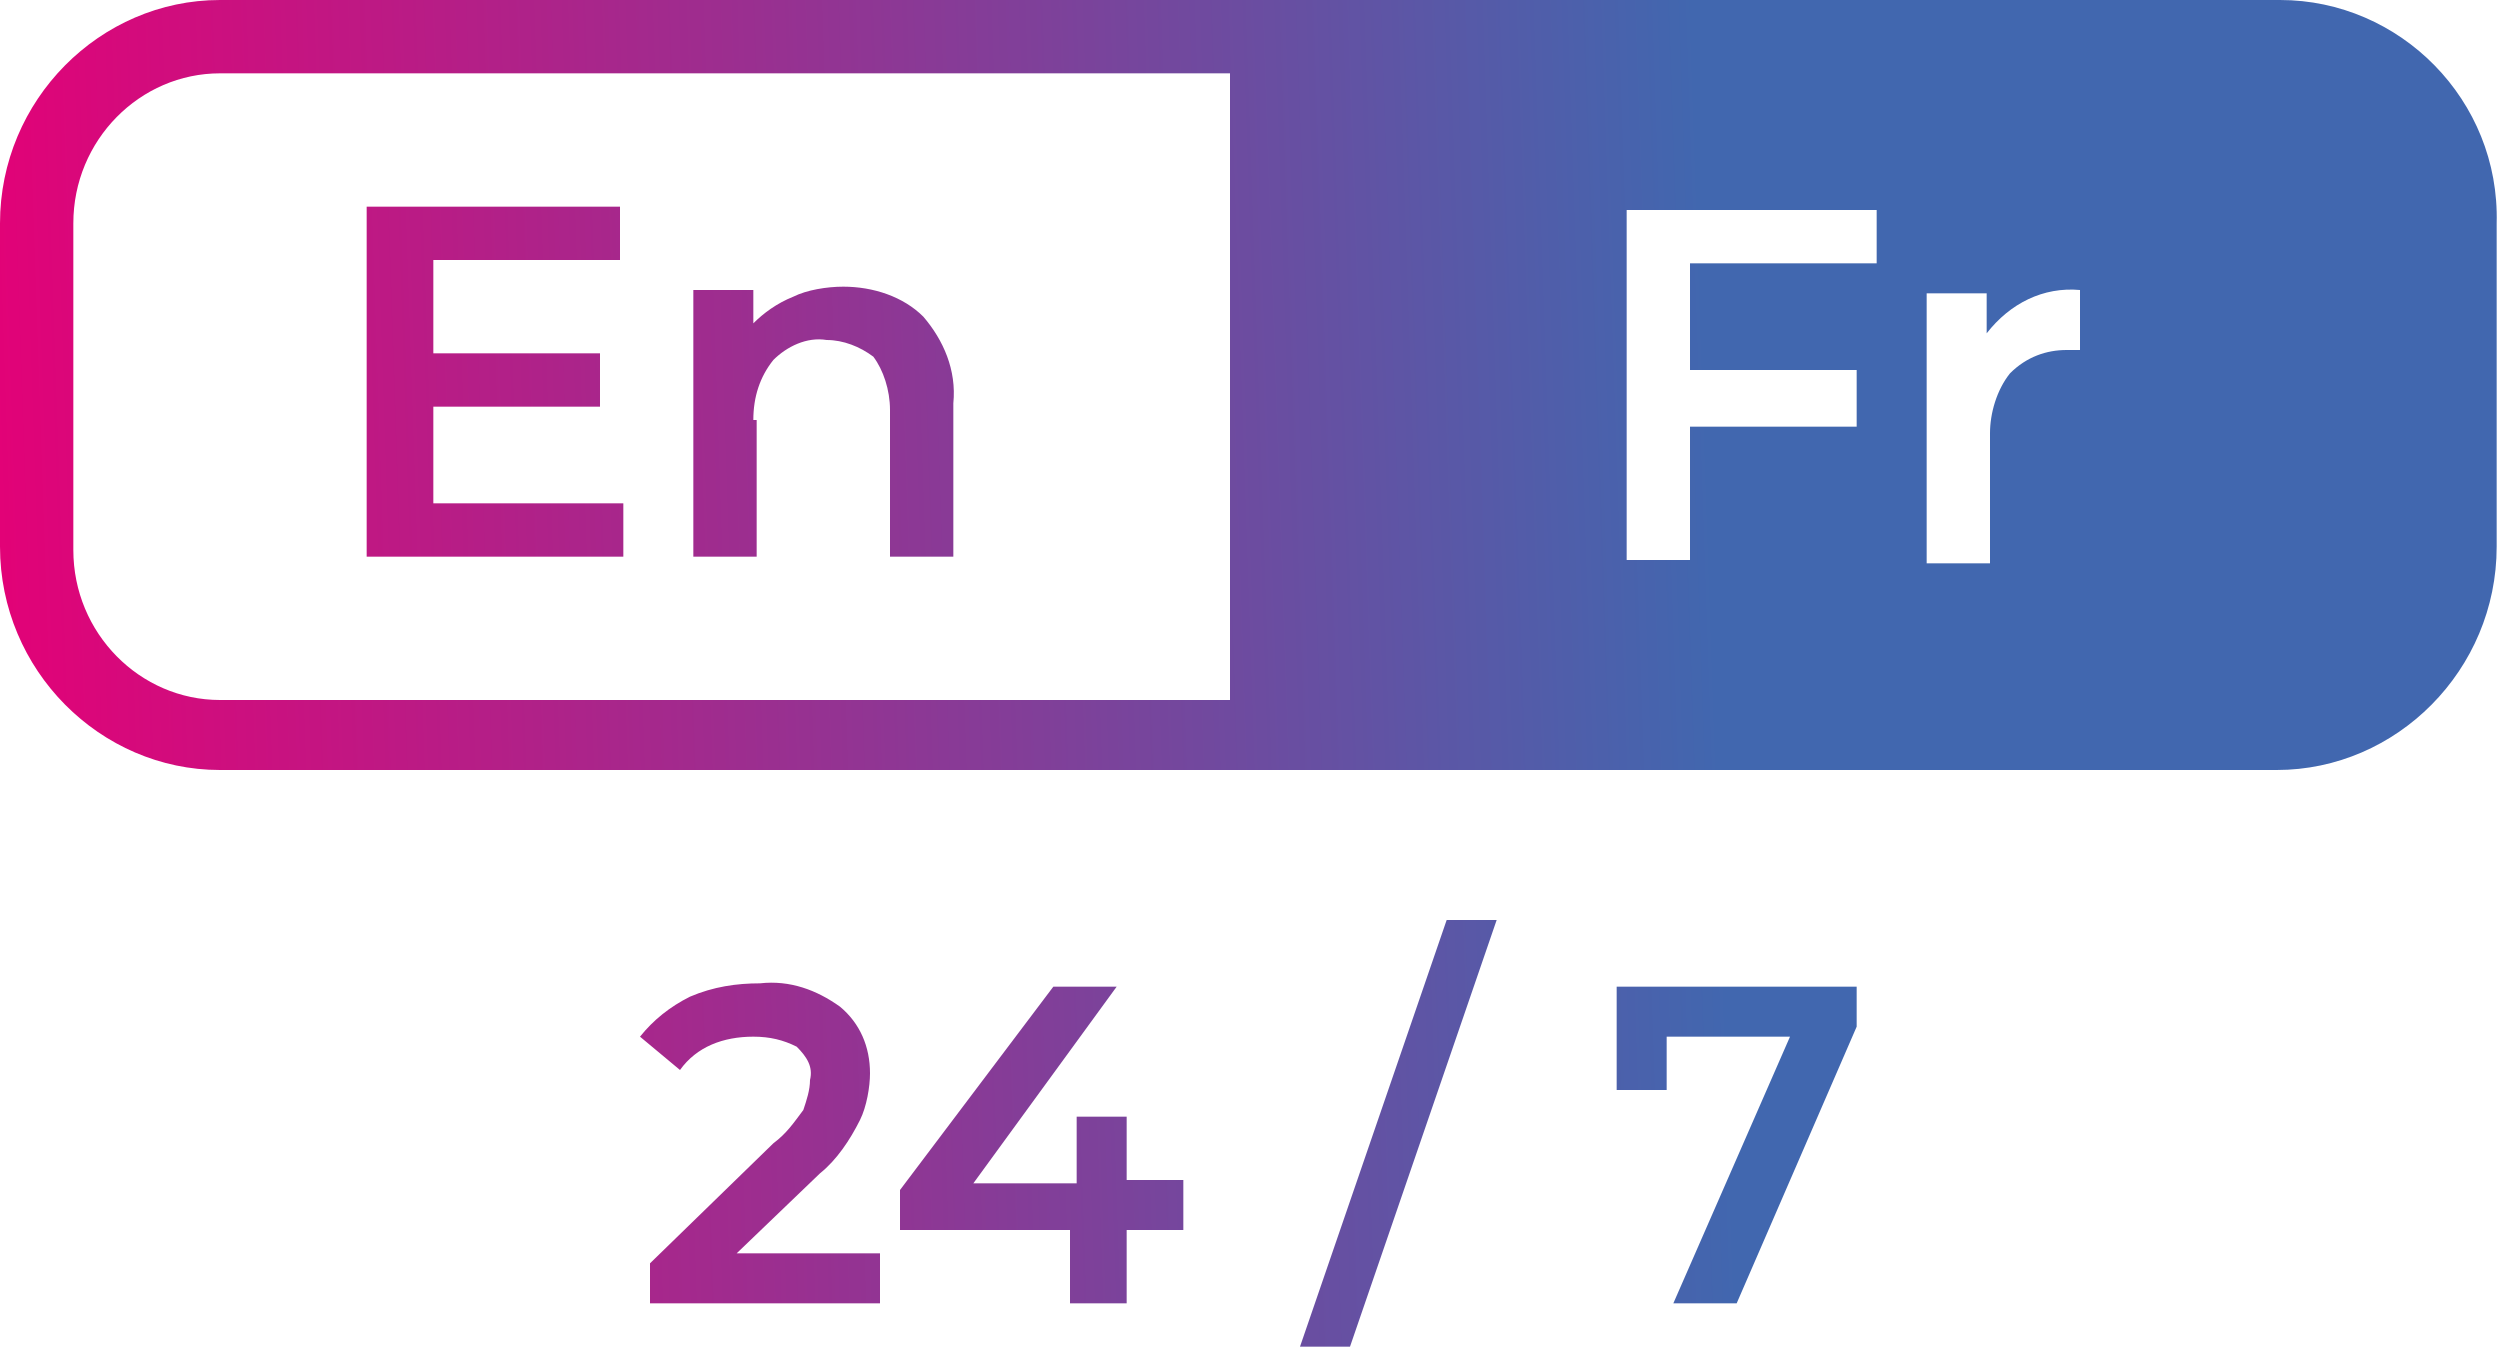
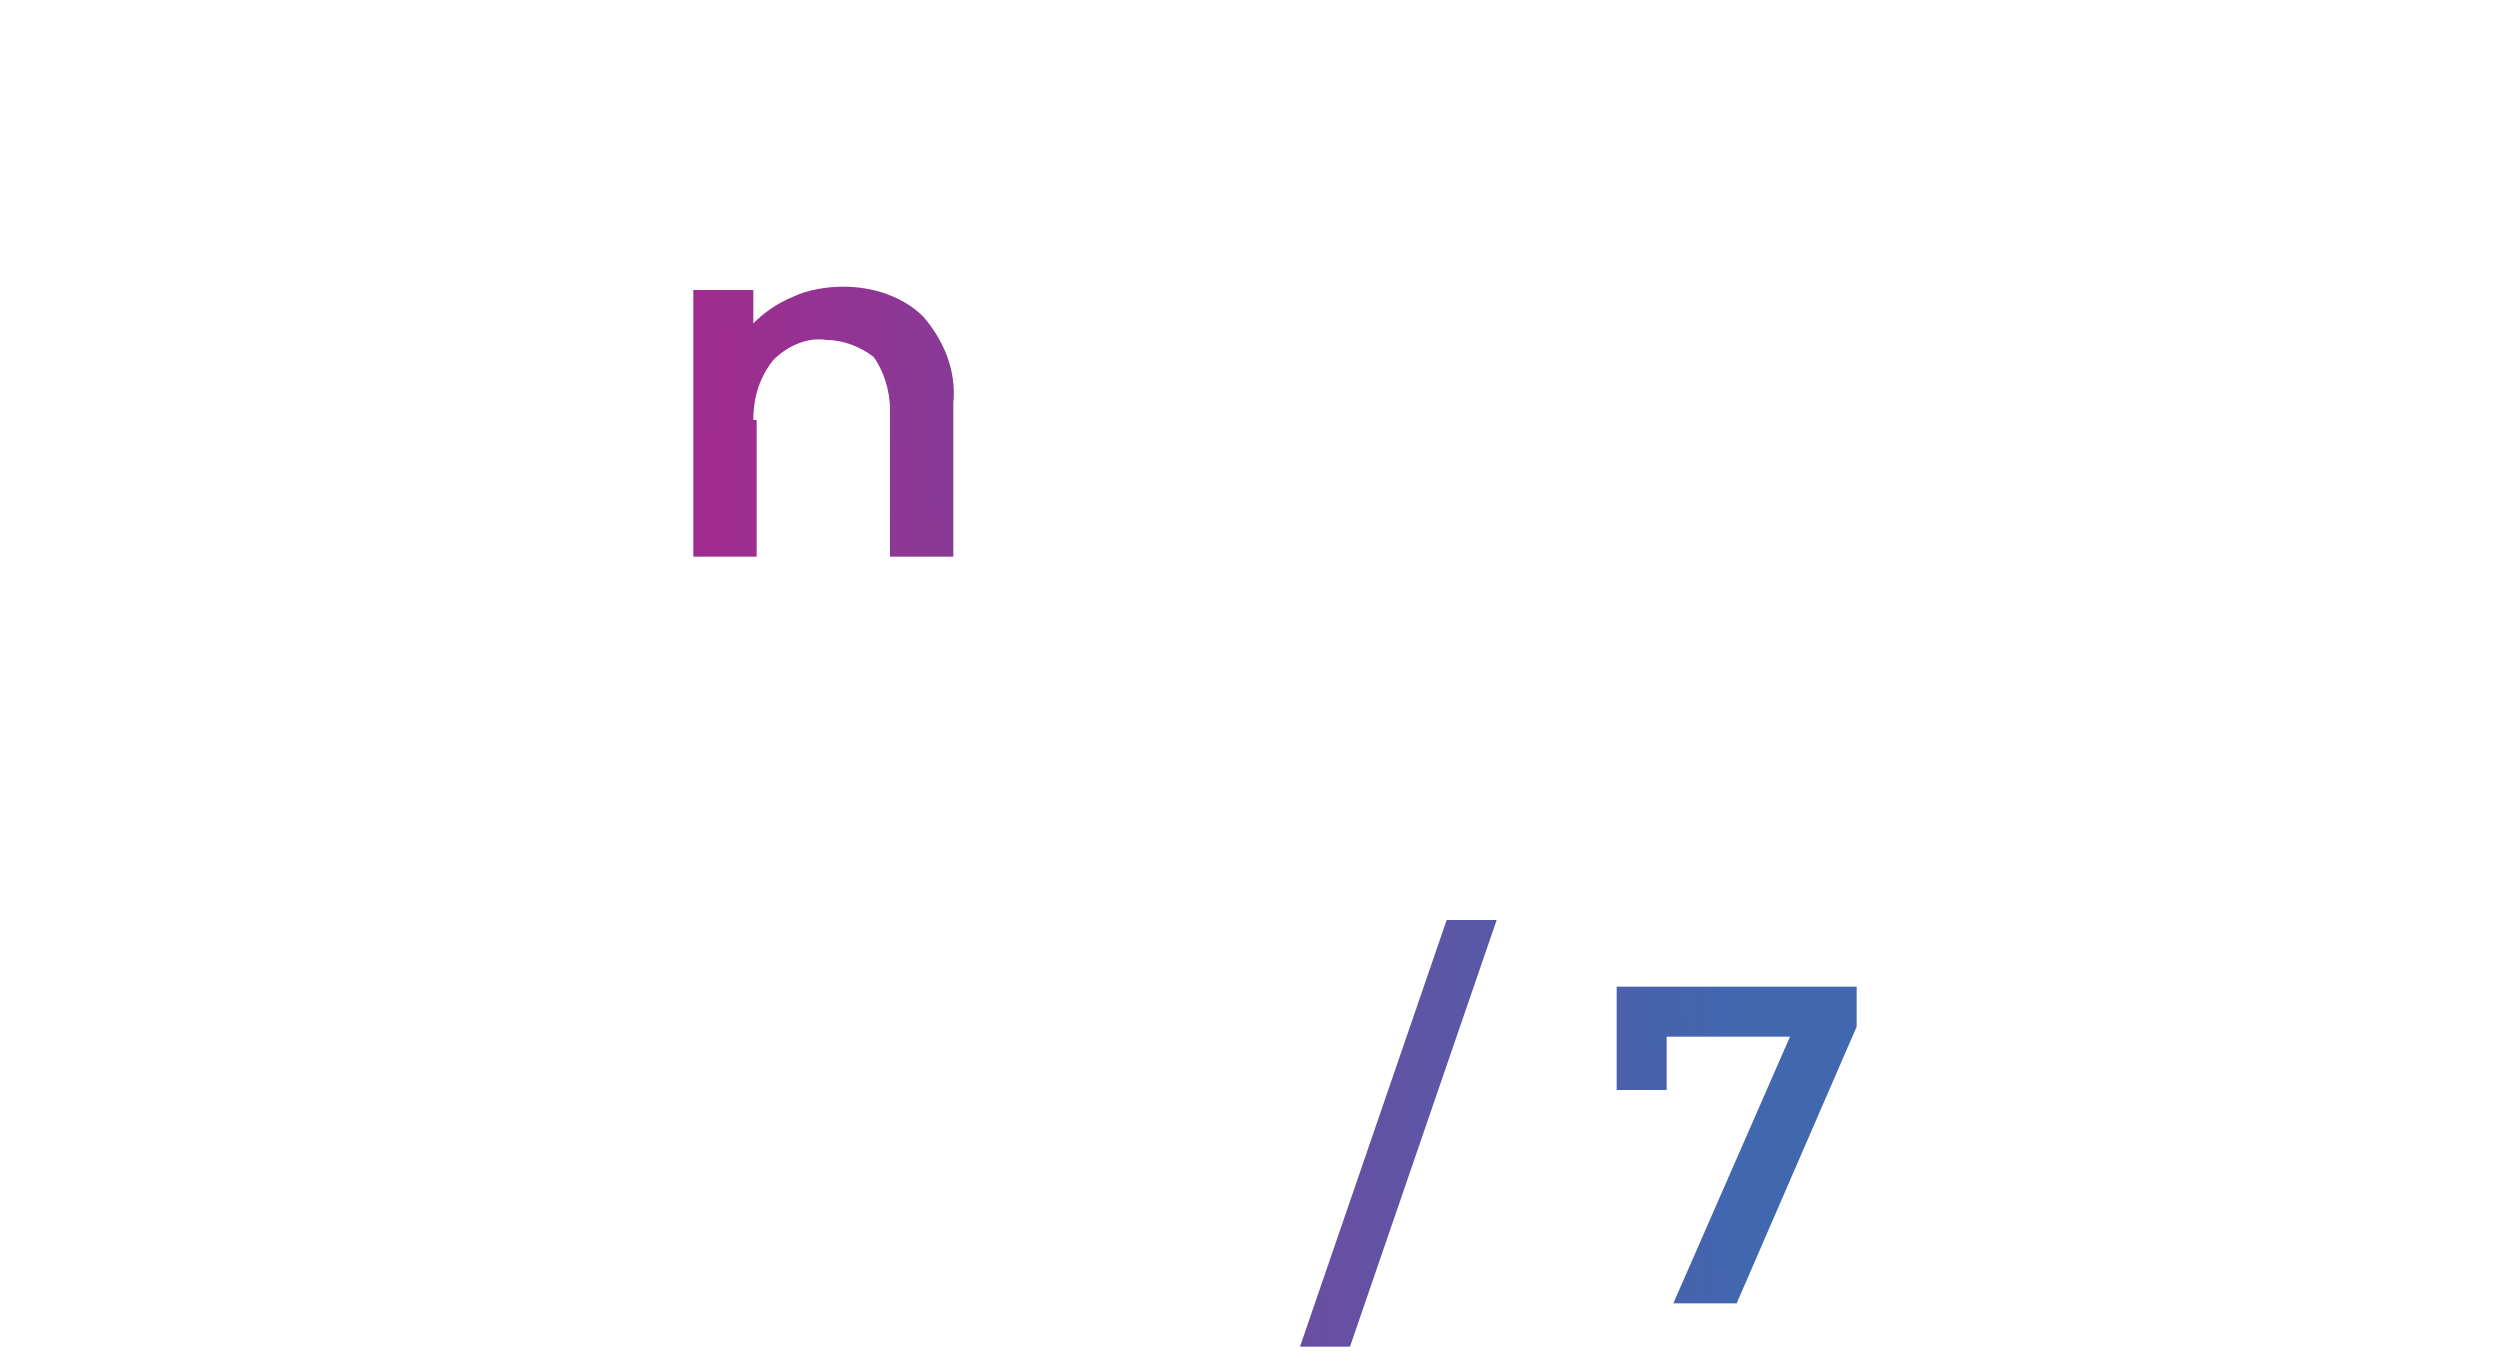
<svg xmlns="http://www.w3.org/2000/svg" width="75" height="41" viewBox="0 0 75 41" fill="none">
-   <path d="M18.8 15.1H13V12.2H18V10.6H13V7.8H18.6V6.2H11V16.7H18.7V15.1H18.8Z" fill="url(#paint0_linear)" />
  <path d="M22.6 12.6C22.6 11.9 22.8 11.3 23.2 10.8C23.6 10.4 24.2 10.1 24.8 10.2C25.3 10.2 25.8 10.4 26.2 10.7C26.5 11.1 26.7 11.7 26.7 12.3V16.7H28.6V12.1C28.7 11.1 28.3 10.2 27.7 9.5C27.1 8.9 26.2 8.6 25.3 8.6C24.8 8.6 24.2 8.7 23.8 8.9C23.3 9.1 22.9 9.4 22.6 9.7V8.7H20.8V16.7H22.7V12.6H22.6Z" fill="url(#paint1_linear)" />
-   <path d="M24.6 35.2C25.1 34.8 25.5 34.2 25.8 33.6C26 33.2 26.1 32.6 26.1 32.2C26.1 31.4 25.8 30.7 25.2 30.2C24.5 29.7 23.7 29.4 22.8 29.5C22.1 29.5 21.4 29.6 20.7 29.9C20.1 30.2 19.6 30.6 19.2 31.1L20.4 32.1C20.9 31.4 21.7 31.1 22.6 31.1C23.1 31.1 23.5 31.2 23.9 31.4C24.2 31.7 24.4 32 24.3 32.4C24.3 32.7 24.2 33 24.1 33.3C23.8 33.7 23.6 34 23.2 34.3L19.5 37.9V39.1H26.4V37.6H22.1L24.6 35.2Z" fill="url(#paint2_linear)" />
-   <path d="M33.9 33.5H32.3V35.5H29.2L33.5 29.6H31.6L27 35.7V36.9H32.1V39.1H33.8V36.9H35.5V35.4H33.8V33.5H33.9Z" fill="url(#paint3_linear)" />
  <path d="M39 40.4H40.5L44.9 27.6H43.4L39 40.4Z" fill="url(#paint4_linear)" />
  <path d="M48.4 32.7H50V31.1H53.7L50.2 39.1H52.1L55.7 30.8V29.6H48.5V32.7H48.4Z" fill="url(#paint5_linear)" />
-   <path d="M68.4 0H6.6C3 0 0 3 0 6.7V16.4C0 20.1 3 23.1 6.6 23.1H68.3C71.9 23.1 74.9 20.1 74.9 16.4V6.7C75 3 72 0 68.4 0ZM62.4 8.7V10.5C62.3 10.5 62.1 10.5 62 10.5C61.4 10.5 60.8 10.7 60.3 11.2C59.9 11.7 59.7 12.4 59.7 13V16.9H57.8V8.8H59.6V10C60.3 9.1 61.3 8.6 62.4 8.7ZM55.7 11.1V12.8H50.7V16.8H48.8V6.3H56.3V7.9H50.7V11.1H55.7ZM6.6 21C4.2 21 2.2 19 2.2 16.5V6.7C2.2 4.2 4.2 2.2 6.6 2.2H36.9V21H6.6Z" fill="url(#paint6_linear)" />
  <defs>
    <linearGradient id="paint0_linear" x1="-0.063" y1="42.496" x2="52.209" y2="40.725" gradientUnits="userSpaceOnUse">
      <stop stop-color="#E50076" />
      <stop offset="1" stop-color="#4167AF" />
    </linearGradient>
    <linearGradient id="paint1_linear" x1="-0.063" y1="42.496" x2="52.209" y2="40.725" gradientUnits="userSpaceOnUse">
      <stop stop-color="#E50076" />
      <stop offset="1" stop-color="#4167AF" />
    </linearGradient>
    <linearGradient id="paint2_linear" x1="-0.063" y1="42.496" x2="52.209" y2="40.725" gradientUnits="userSpaceOnUse">
      <stop stop-color="#E50076" />
      <stop offset="1" stop-color="#4167AF" />
    </linearGradient>
    <linearGradient id="paint3_linear" x1="-0.063" y1="42.496" x2="52.209" y2="40.725" gradientUnits="userSpaceOnUse">
      <stop stop-color="#E50076" />
      <stop offset="1" stop-color="#4167AF" />
    </linearGradient>
    <linearGradient id="paint4_linear" x1="-0.063" y1="42.496" x2="52.209" y2="40.725" gradientUnits="userSpaceOnUse">
      <stop stop-color="#E50076" />
      <stop offset="1" stop-color="#4167AF" />
    </linearGradient>
    <linearGradient id="paint5_linear" x1="-0.063" y1="42.496" x2="52.209" y2="40.725" gradientUnits="userSpaceOnUse">
      <stop stop-color="#E50076" />
      <stop offset="1" stop-color="#4167AF" />
    </linearGradient>
    <linearGradient id="paint6_linear" x1="-0.063" y1="42.496" x2="52.209" y2="40.725" gradientUnits="userSpaceOnUse">
      <stop stop-color="#E50076" />
      <stop offset="1" stop-color="#4167AF" />
    </linearGradient>
  </defs>
</svg>